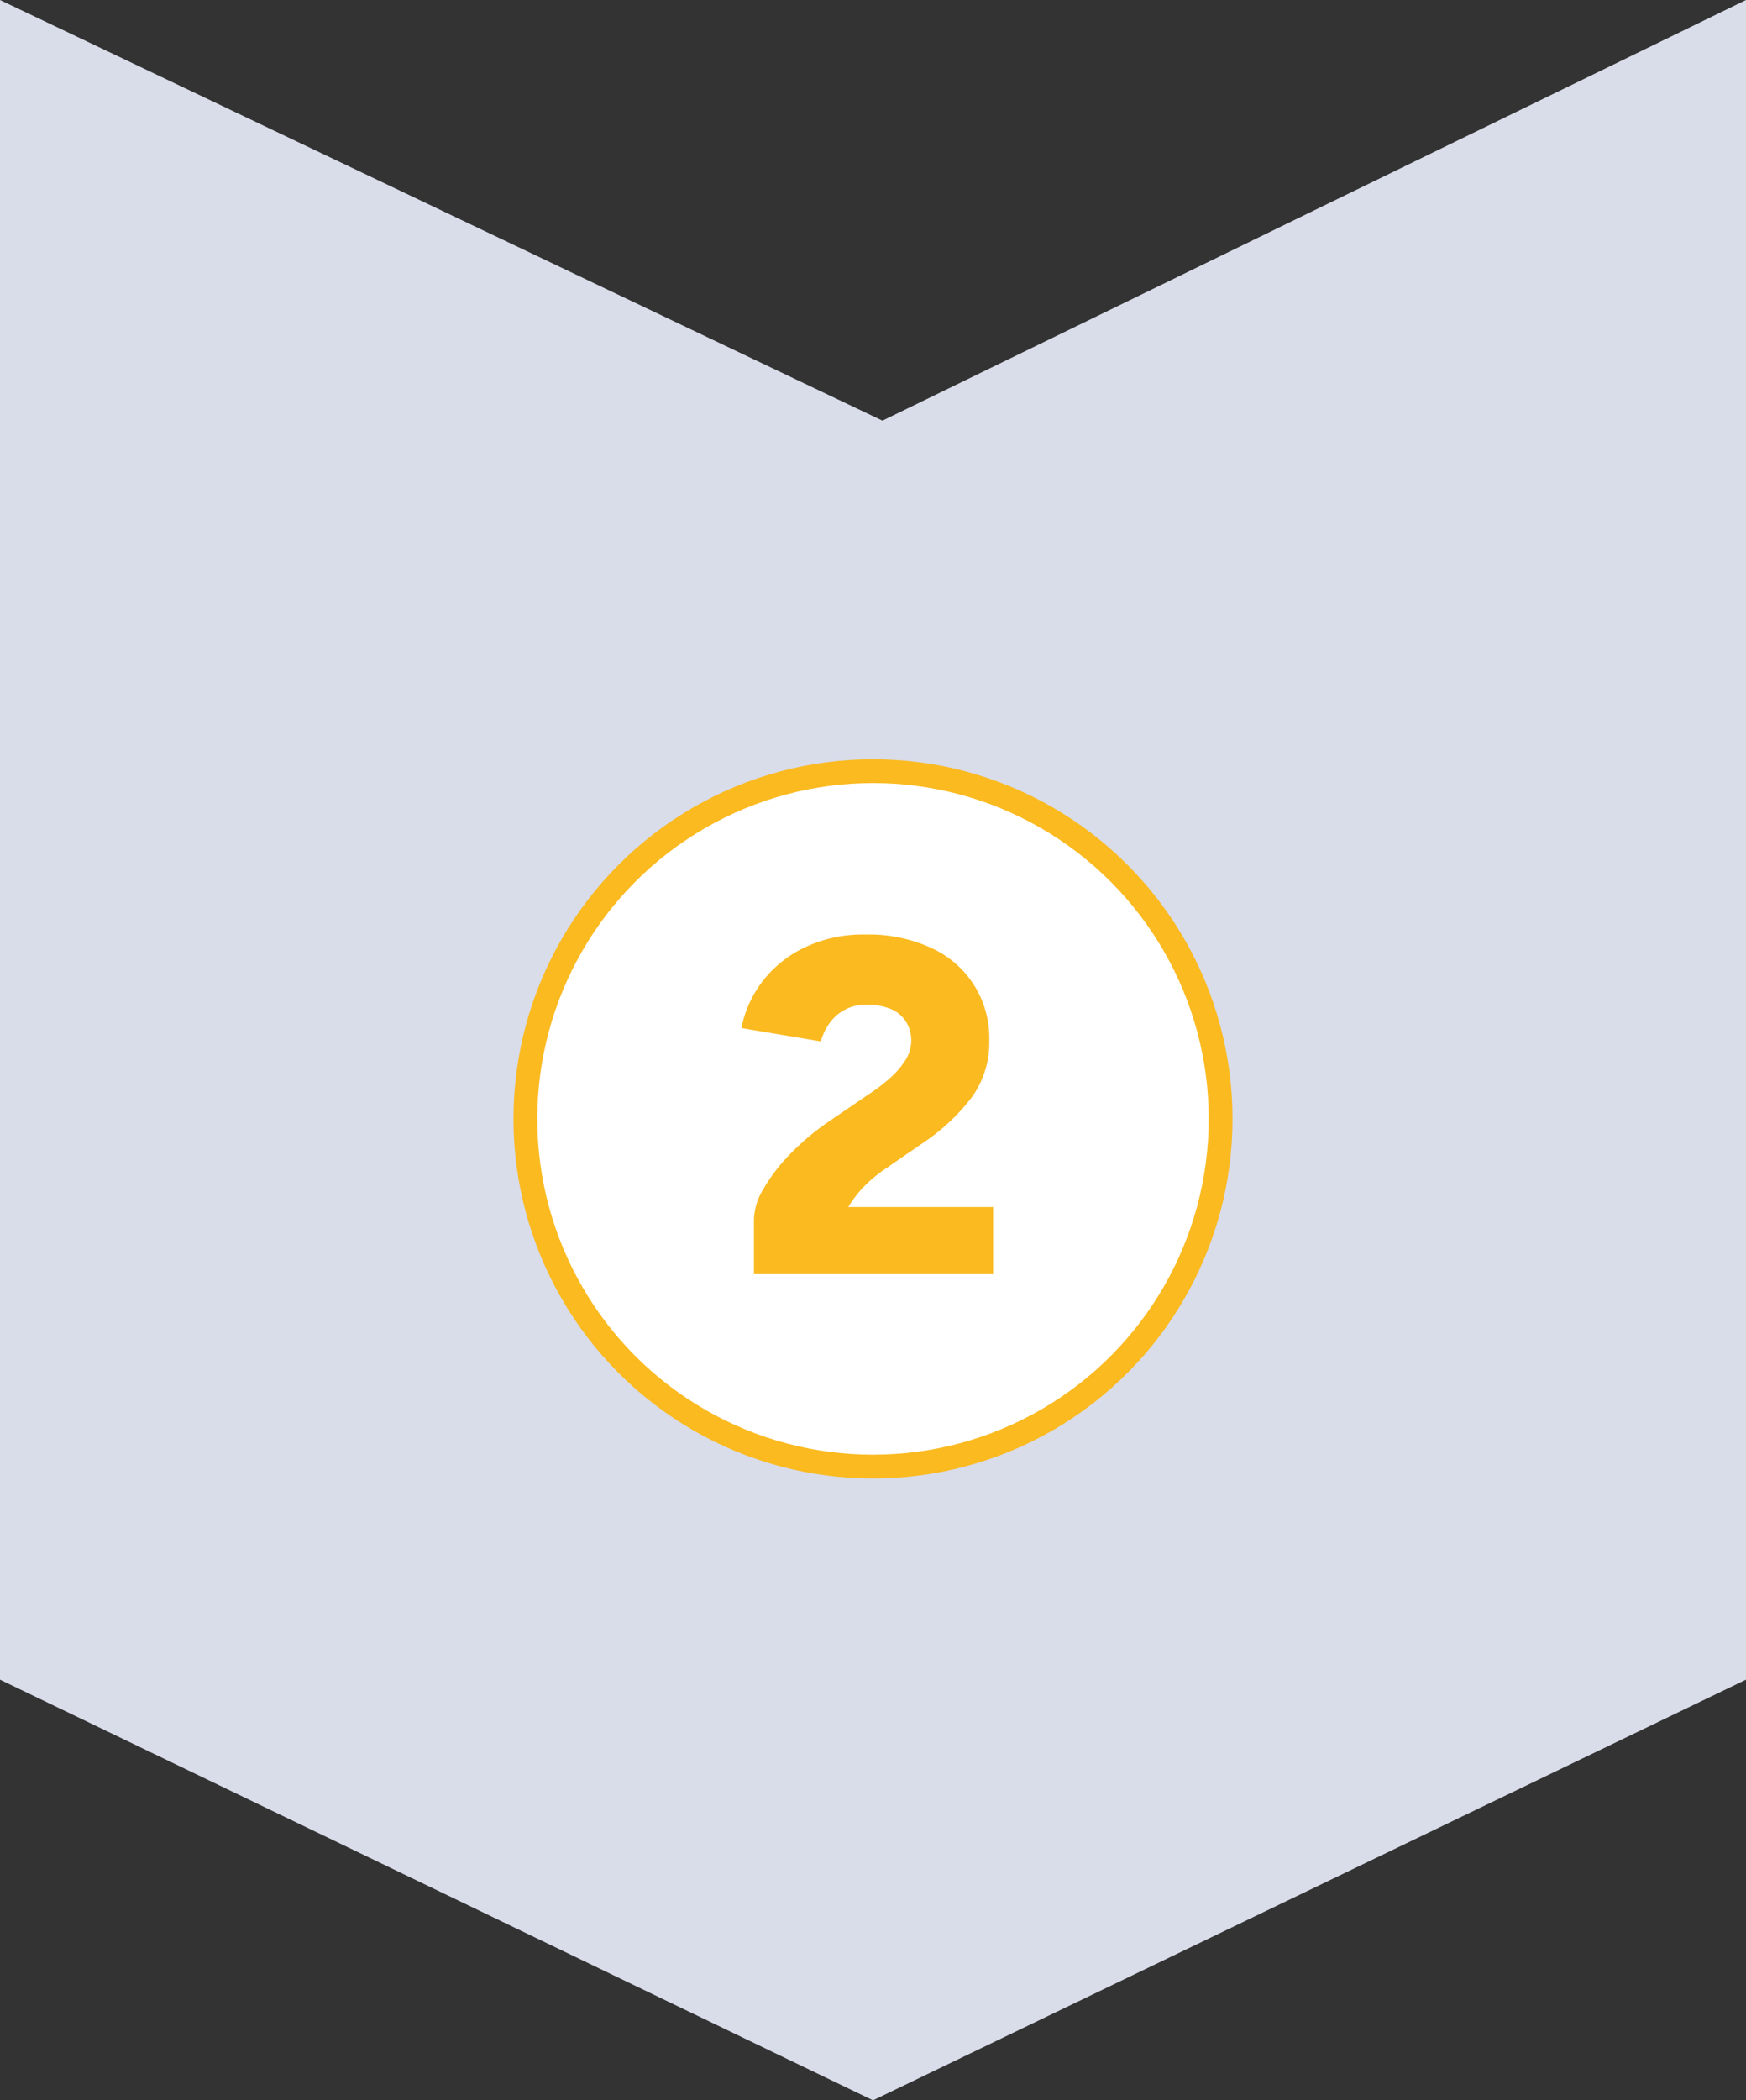
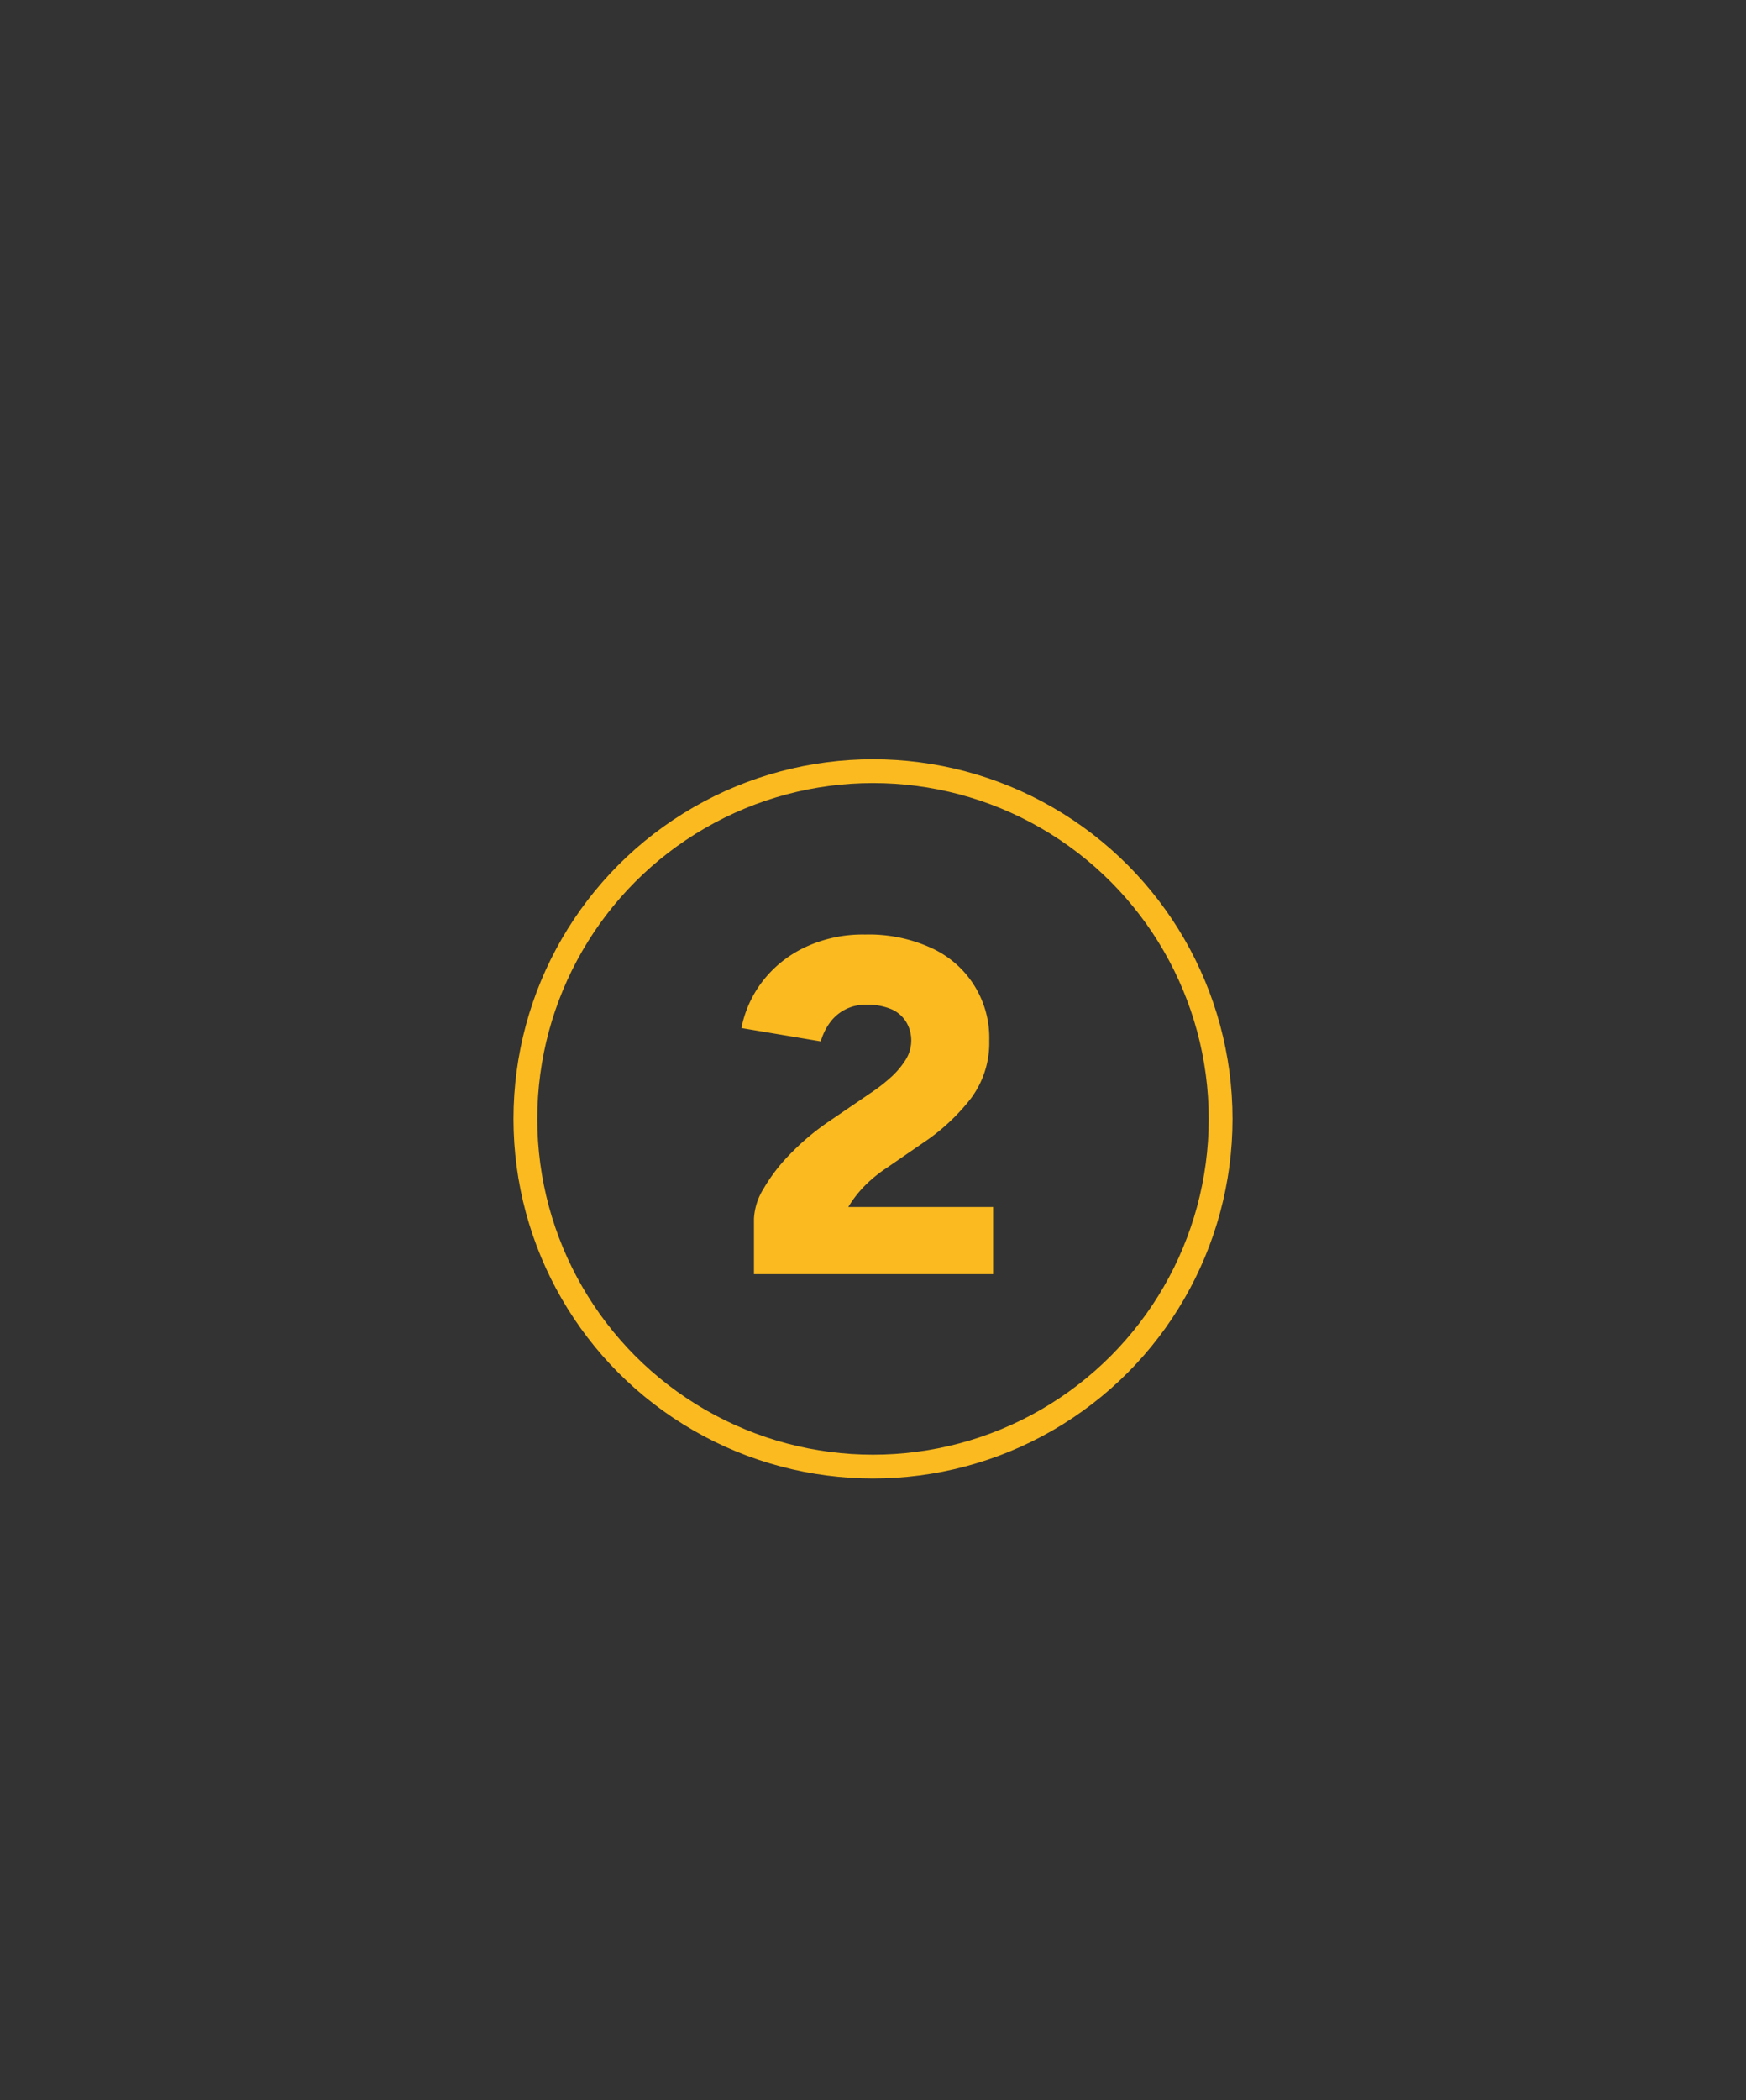
<svg xmlns="http://www.w3.org/2000/svg" id="Livello_1" data-name="Livello 1" viewBox="0 0 220 264.57">
  <rect x="0" y="0" width="220" height="264.57" fill="#333333" stroke="none" />
  <defs>
    <style>.cls-1{fill:#d9dce9;}.cls-2{fill:#fff;}.cls-3{fill:none;stroke:#faba20;stroke-width:3px;}.cls-4{isolation:isolate;}.cls-5{fill:#faba20;}</style>
  </defs>
-   <polygon class="cls-1" points="220 0 111.19 52.99 0 0 0 211.58 110 264.57 220 211.58 220 0" />
-   <path class="cls-2" d="M110,184.75a43.81,43.81,0,1,0-43.8-43.82V141A43.8,43.8,0,0,0,110,184.8h0" transform="translate(0 0)" />
  <circle class="cls-3" cx="110" cy="140.94" r="43.8" />
  <g class="cls-4">
    <path class="cls-5" d="M95,160.5v-7a7.88,7.88,0,0,1,1.2-3.75,22,22,0,0,1,3.33-4.35,31.17,31.17,0,0,1,4.83-4.08l5.28-3.6a21.22,21.22,0,0,0,2.4-1.83,10.53,10.53,0,0,0,2-2.28,4.61,4.61,0,0,0,.78-2.49,4.52,4.52,0,0,0-.63-2.37,4.12,4.12,0,0,0-1.86-1.62,7.69,7.69,0,0,0-3.21-.57,5.49,5.49,0,0,0-4.59,2.31,7.48,7.48,0,0,0-1.11,2.31l-10-1.68A14.13,14.13,0,0,1,96,123.72a14.59,14.59,0,0,1,5.34-4.35,17,17,0,0,1,7.65-1.65,18.89,18.89,0,0,1,8.4,1.71,12.43,12.43,0,0,1,7.26,11.67,11.71,11.71,0,0,1-2.31,7.26,25.62,25.62,0,0,1-6.09,5.64l-4.62,3.18a17.27,17.27,0,0,0-2.64,2.16,14,14,0,0,0-2.1,2.7h18.24v8.46Z" transform="translate(0 0)" />
  </g>
</svg>